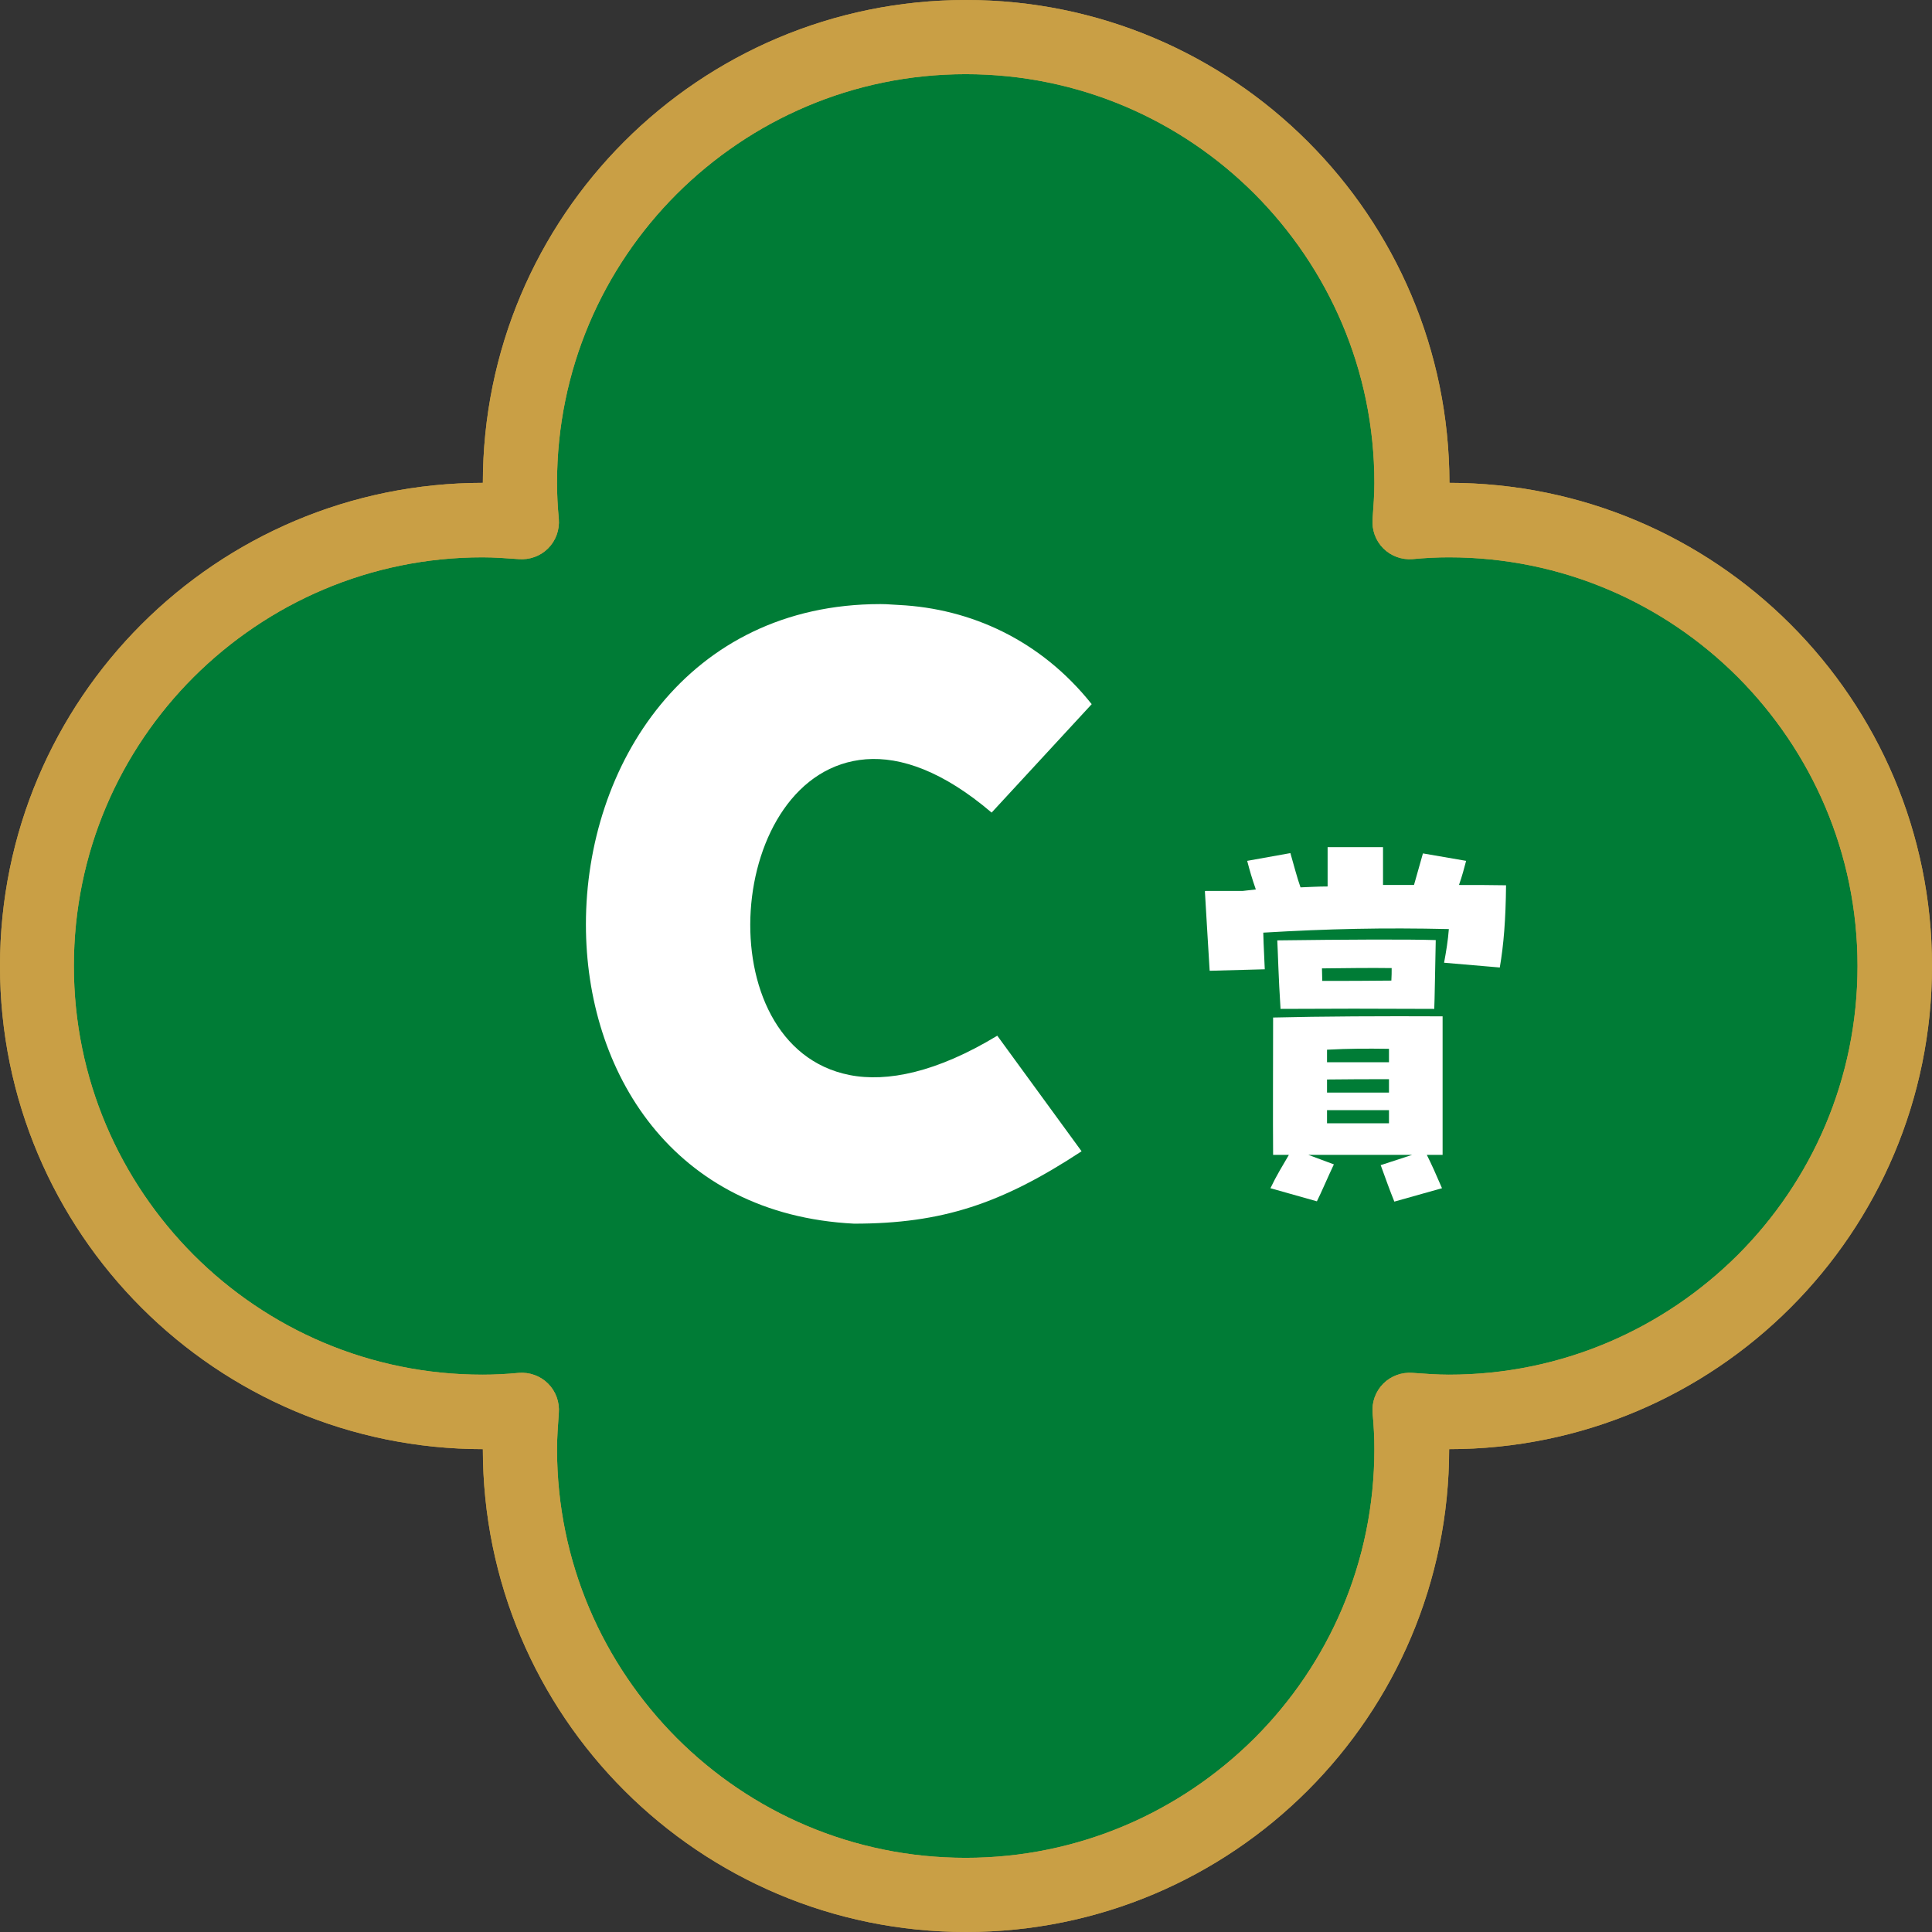
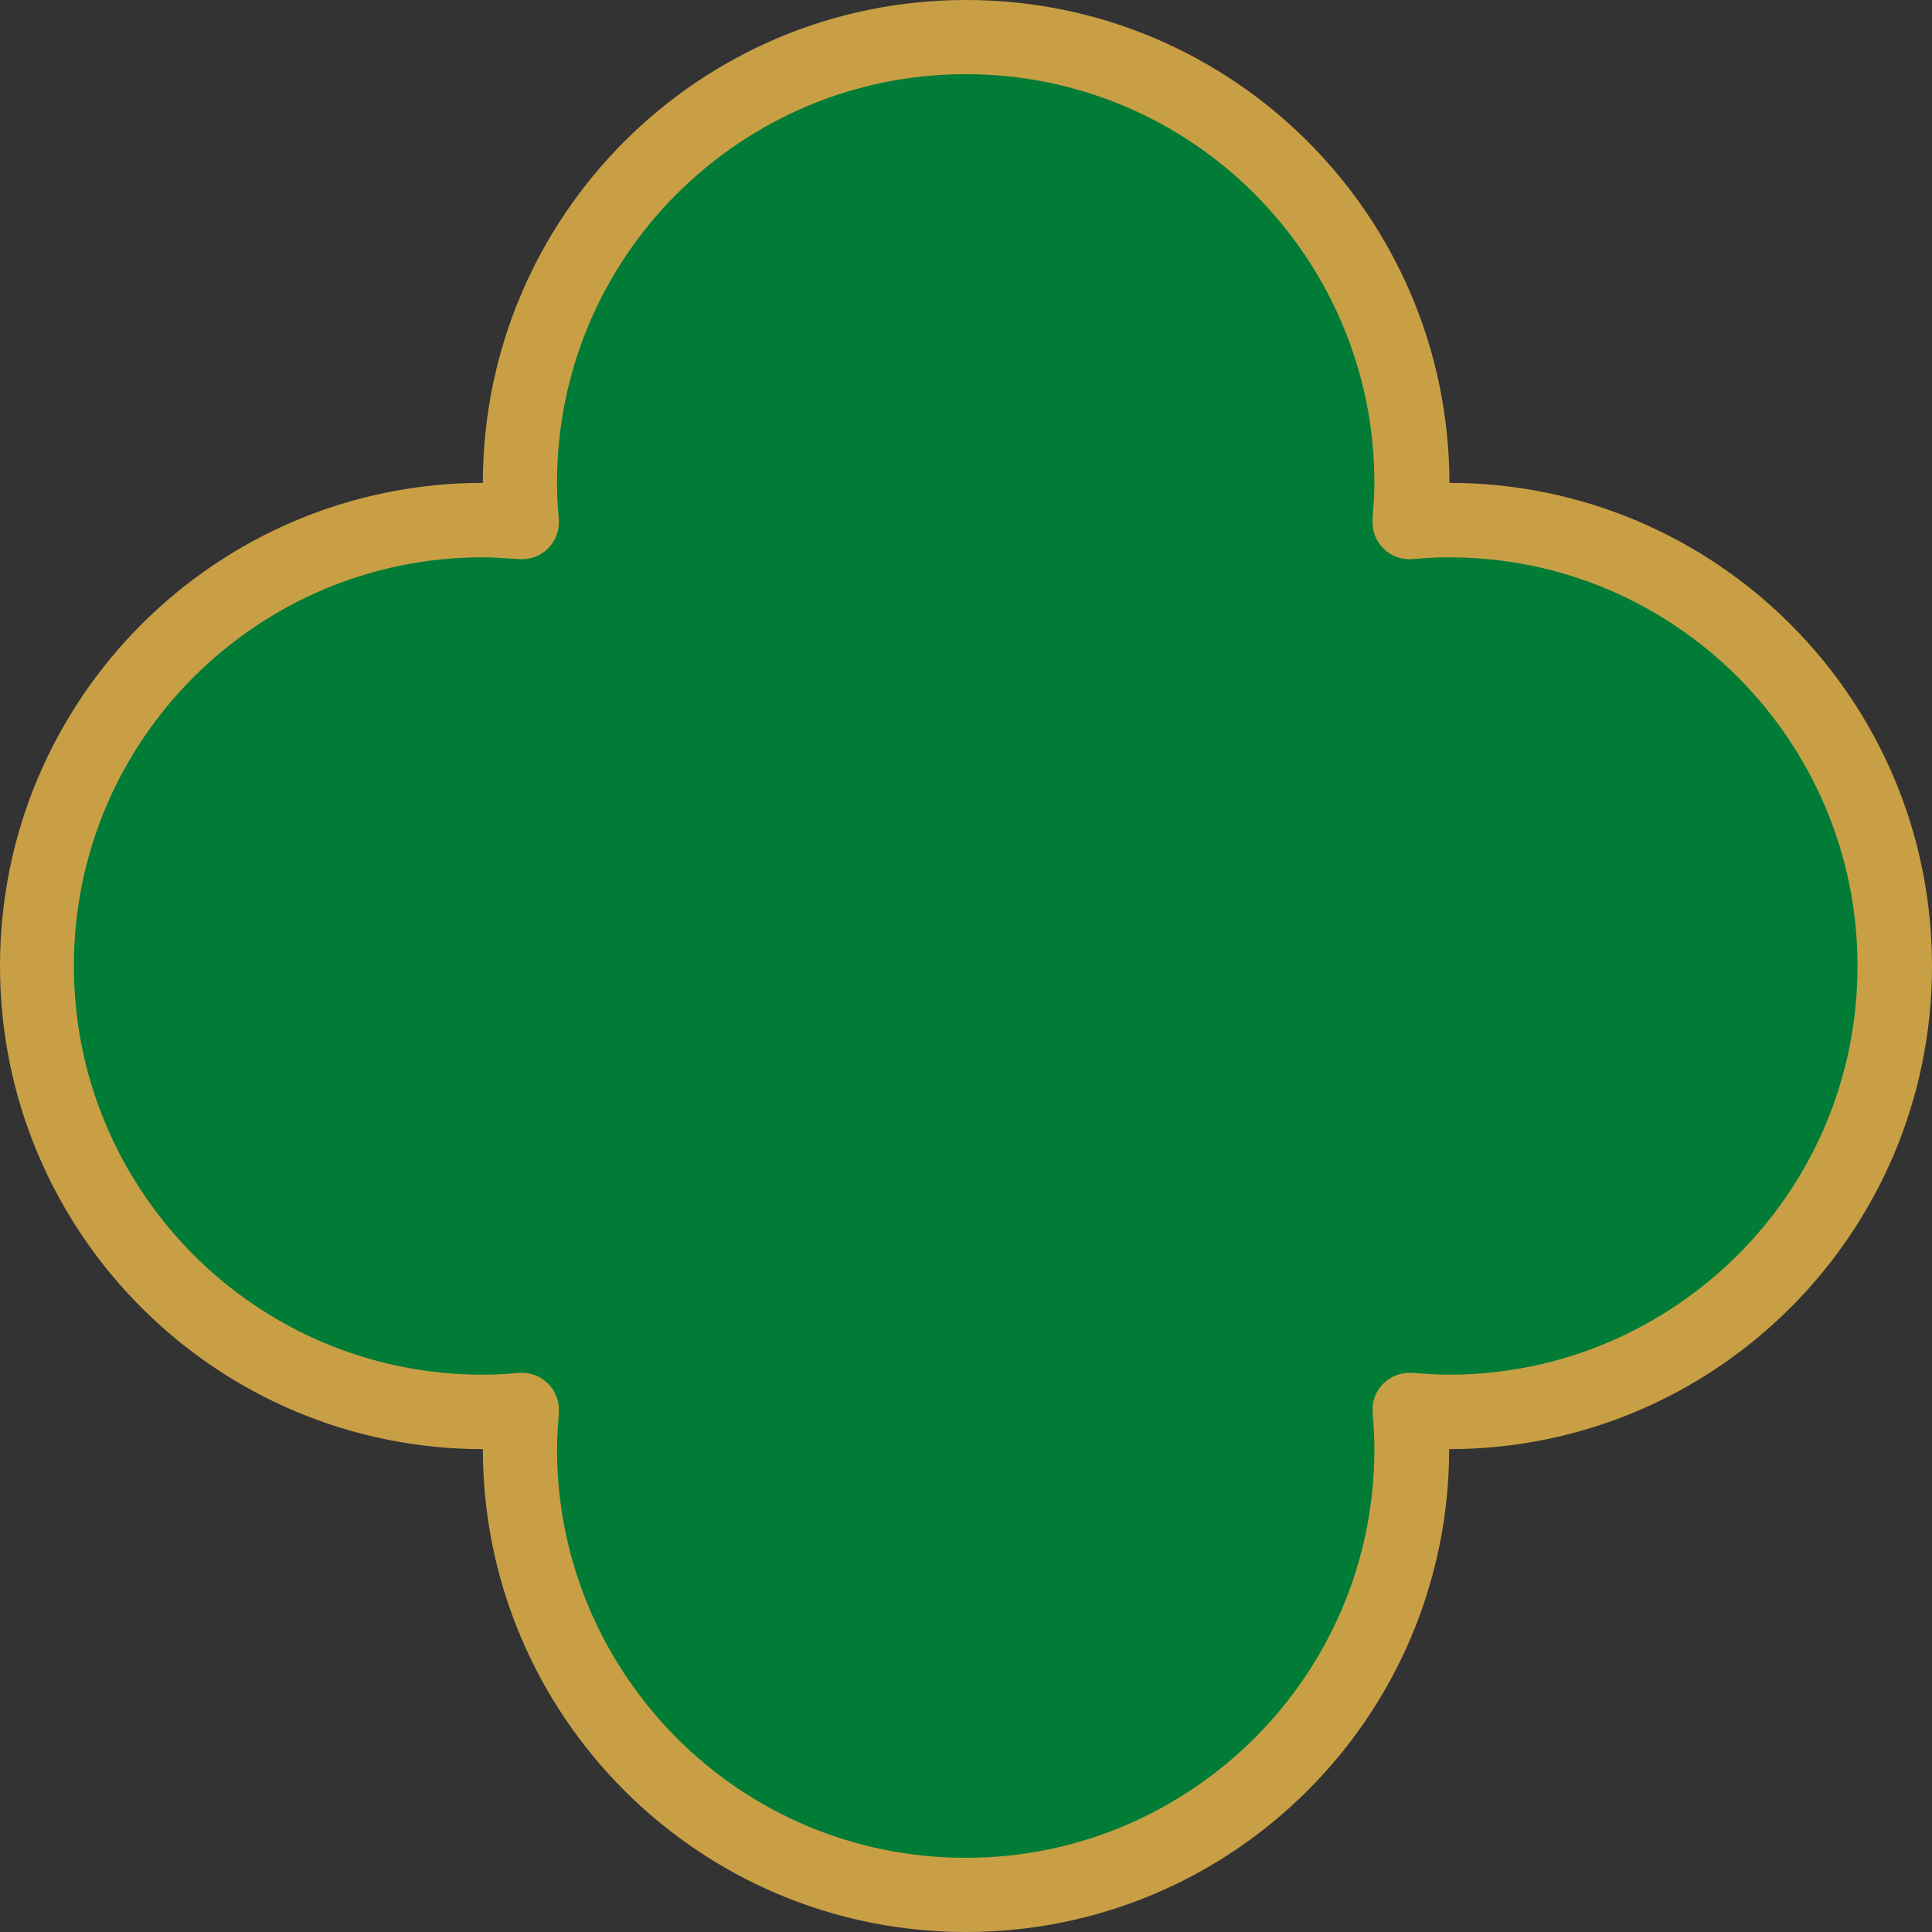
<svg xmlns="http://www.w3.org/2000/svg" id="_レイヤー_2" data-name="レイヤー 2" viewBox="0 0 64.86 64.86">
  <rect x="0" y="0" width="64.86" height="64.86" fill="#333333" stroke="none" />
  <defs>
    <style>
      .cls-1 {
        fill: #fff;
      }

      .cls-2 {
        fill: #007c36;
      }

      .cls-3 {
        fill: #c99f45;
      }
    </style>
  </defs>
  <g id="_レイヤー_1-2" data-name="レイヤー 1">
    <g>
      <path class="cls-2" d="M48.65,17.46c-.44,0-.88.03-1.31.07.04-.43.07-.87.07-1.31,0-8.27-6.7-14.97-14.97-14.97s-14.97,6.7-14.97,14.97c0,.44.03.88.07,1.31-.43-.04-.87-.07-1.31-.07-8.27,0-14.97,6.7-14.97,14.97s6.7,14.97,14.97,14.97c.44,0,.88-.03,1.31-.07-.04.43-.07.87-.07,1.31,0,8.27,6.7,14.97,14.97,14.97s14.97-6.7,14.97-14.97c0-.44-.03-.88-.07-1.31.43.04.87.07,1.31.07,8.27,0,14.97-6.7,14.97-14.97s-6.7-14.97-14.97-14.97Z" />
-       <path class="cls-2" d="M48.65,17.46c-.44,0-.88.03-1.31.07.04-.43.07-.87.07-1.31,0-8.27-6.7-14.97-14.97-14.97s-14.97,6.7-14.97,14.97c0,.44.03.88.07,1.31-.43-.04-.87-.07-1.31-.07-8.27,0-14.97,6.7-14.97,14.97s6.7,14.97,14.97,14.97c.44,0,.88-.03,1.31-.07-.04.43-.07.87-.07,1.31,0,8.27,6.7,14.97,14.97,14.97s14.97-6.7,14.97-14.97c0-.44-.03-.88-.07-1.31.43.04.87.07,1.31.07,8.27,0,14.97-6.7,14.97-14.97s-6.7-14.97-14.97-14.97Z" />
      <path class="cls-3" d="M48.65,17.46v-1.25c-.5,0-.97.03-1.42.07l.11,1.25,1.25.11c.04-.45.07-.92.07-1.42C48.65,7.26,41.39,0,32.43,0c-8.96,0-16.22,7.26-16.22,16.22,0,.5.03.97.07,1.42l1.25-.11.11-1.25c-.45-.04-.92-.07-1.42-.07C7.26,16.21,0,23.47,0,32.43c0,8.96,7.26,16.22,16.22,16.22.5,0,.97-.03,1.42-.07l-.11-1.25-1.25-.11c-.04.45-.07.92-.07,1.42,0,8.96,7.26,16.22,16.22,16.22,8.96,0,16.22-7.26,16.22-16.22,0-.5-.03-.97-.07-1.42l-1.25.11-.11,1.25c.45.04.92.07,1.42.07,8.96,0,16.22-7.26,16.22-16.22,0-8.96-7.26-16.22-16.22-16.22v2.5c3.79,0,7.21,1.53,9.7,4.02,2.48,2.49,4.02,5.91,4.02,9.7,0,3.79-1.53,7.21-4.02,9.7-2.49,2.48-5.91,4.02-9.7,4.02-.39,0-.79-.03-1.21-.06-.37-.03-.73.1-.99.36s-.39.62-.36.99c.04.42.06.82.06,1.21,0,3.79-1.53,7.21-4.02,9.7-2.49,2.48-5.91,4.02-9.7,4.02-3.79,0-7.21-1.53-9.7-4.02-2.48-2.49-4.02-5.91-4.02-9.7,0-.39.03-.79.06-1.21.03-.37-.1-.73-.36-.99s-.62-.39-.99-.36c-.42.04-.82.06-1.21.06-3.79,0-7.21-1.53-9.7-4.02-2.48-2.49-4.02-5.91-4.02-9.7,0-3.79,1.53-7.21,4.02-9.7,2.49-2.48,5.91-4.02,9.7-4.02.39,0,.79.03,1.21.06.37.03.73-.1.99-.36s.39-.62.36-.99c-.04-.42-.06-.82-.06-1.21,0-3.79,1.53-7.21,4.02-9.7,2.49-2.48,5.91-4.02,9.7-4.02,3.79,0,7.21,1.53,9.7,4.02,2.48,2.49,4.02,5.91,4.02,9.7,0,.39-.03.79-.06,1.21-.03.37.1.73.36.99s.62.39.99.36c.42-.04.82-.06,1.21-.06v-1.25Z" />
-       <path class="cls-3" d="M48.65,17.46v-1.25c-.5,0-.97.03-1.42.07l.11,1.25,1.25.11c.04-.45.07-.92.07-1.42C48.65,7.26,41.39,0,32.43,0c-8.96,0-16.22,7.26-16.22,16.22,0,.5.03.97.07,1.42l1.25-.11.11-1.25c-.45-.04-.92-.07-1.42-.07C7.26,16.21,0,23.47,0,32.43c0,8.96,7.26,16.22,16.22,16.22.5,0,.97-.03,1.42-.07l-.11-1.25-1.25-.11c-.04.45-.07.92-.07,1.42,0,8.96,7.26,16.22,16.22,16.22,8.96,0,16.22-7.26,16.22-16.22,0-.5-.03-.97-.07-1.42l-1.25.11-.11,1.25c.45.04.92.07,1.42.07,8.96,0,16.22-7.26,16.22-16.22,0-8.96-7.26-16.22-16.22-16.22v2.5c3.79,0,7.21,1.53,9.7,4.02,2.48,2.49,4.02,5.91,4.02,9.7,0,3.79-1.53,7.21-4.02,9.7-2.49,2.48-5.91,4.02-9.7,4.02-.39,0-.79-.03-1.21-.06-.37-.03-.73.1-.99.36s-.39.62-.36.99c.04.42.06.82.06,1.21,0,3.79-1.53,7.21-4.02,9.7-2.49,2.48-5.91,4.02-9.7,4.02-3.79,0-7.21-1.53-9.7-4.02-2.48-2.49-4.02-5.91-4.02-9.7,0-.39.03-.79.06-1.21.03-.37-.1-.73-.36-.99s-.62-.39-.99-.36c-.42.04-.82.06-1.21.06-3.79,0-7.21-1.53-9.7-4.02-2.48-2.49-4.02-5.91-4.02-9.7,0-3.79,1.53-7.21,4.02-9.7,2.49-2.48,5.91-4.02,9.7-4.02.39,0,.79.03,1.21.06.37.03.73-.1.99-.36s.39-.62.36-.99c-.04-.42-.06-.82-.06-1.21,0-3.79,1.53-7.21,4.02-9.7,2.49-2.48,5.91-4.02,9.7-4.02,3.79,0,7.21,1.53,9.7,4.02,2.48,2.49,4.02,5.91,4.02,9.7,0,.39-.03.79-.06,1.21-.03.37.1.73.36.99s.62.39.99.36c.42-.04.82-.06,1.21-.06v-1.25Z" />
-       <path class="cls-1" d="M19.67,31.03c0-5.33,3.39-10.75,9.89-10.75.09,0,.19,0,.62.03,2.4.12,4.75,1.17,6.47,3.33l-3.36,3.64c-1.63-1.39-3.05-1.88-4.22-1.79-4.71.37-5.42,9.64-.55,10.6,1.26.25,2.93-.09,4.96-1.32l2.83,3.88c-2.68,1.76-4.68,2.43-7.64,2.43-6.1-.31-9-5.11-9-10.04Z" />
-       <path class="cls-1" d="M40.47,29.91h1.25s.44-.05.44-.05c-.13-.37-.21-.65-.29-.96l1.45-.26c.13.45.22.81.34,1.15.29-.01.59-.03.91-.03v-1.32h1.86v1.27h1.04l.3-1.06,1.45.25c-.07.26-.13.5-.24.81.54,0,1.07,0,1.58.01-.01,1.14-.08,2.01-.21,2.76l-1.87-.16c.07-.38.13-.74.16-1.13-2.2-.05-4.03-.01-6.23.12.01.46.04.91.05,1.23l-1.85.05c-.05-.77-.12-2.02-.16-2.67ZM46.37,39.11l1.04-.34h-3.49l.86.32c-.2.42-.41.92-.57,1.24l-1.56-.44c.21-.44.4-.74.62-1.12h-.53c-.01-1.23,0-3.17,0-4.61,1.6-.04,3.73-.05,5.69-.04v4.65h-.53c.16.32.3.63.51,1.12l-1.6.45c-.15-.37-.29-.76-.46-1.23ZM42.88,31.57c2.31-.03,4.39-.04,5.32-.01-.01.47-.04,2.19-.05,2.31-2.08-.01-3.41-.01-5.16,0-.07-1.04-.09-1.97-.11-2.3ZM46.71,32.92c.01-.15.01-.29.01-.42-.7-.01-1.48,0-2.34.01,0,.13.01.28.01.42.77,0,1.52,0,2.31-.01ZM46.63,35.66v-.45c-.77-.01-1.33-.01-2.08.03v.42h2.08ZM46.63,36.68v-.45c-.65,0-1.37,0-2.08.01v.44h2.08ZM46.63,37.71v-.44h-2.08v.44h2.08Z" />
    </g>
  </g>
</svg>